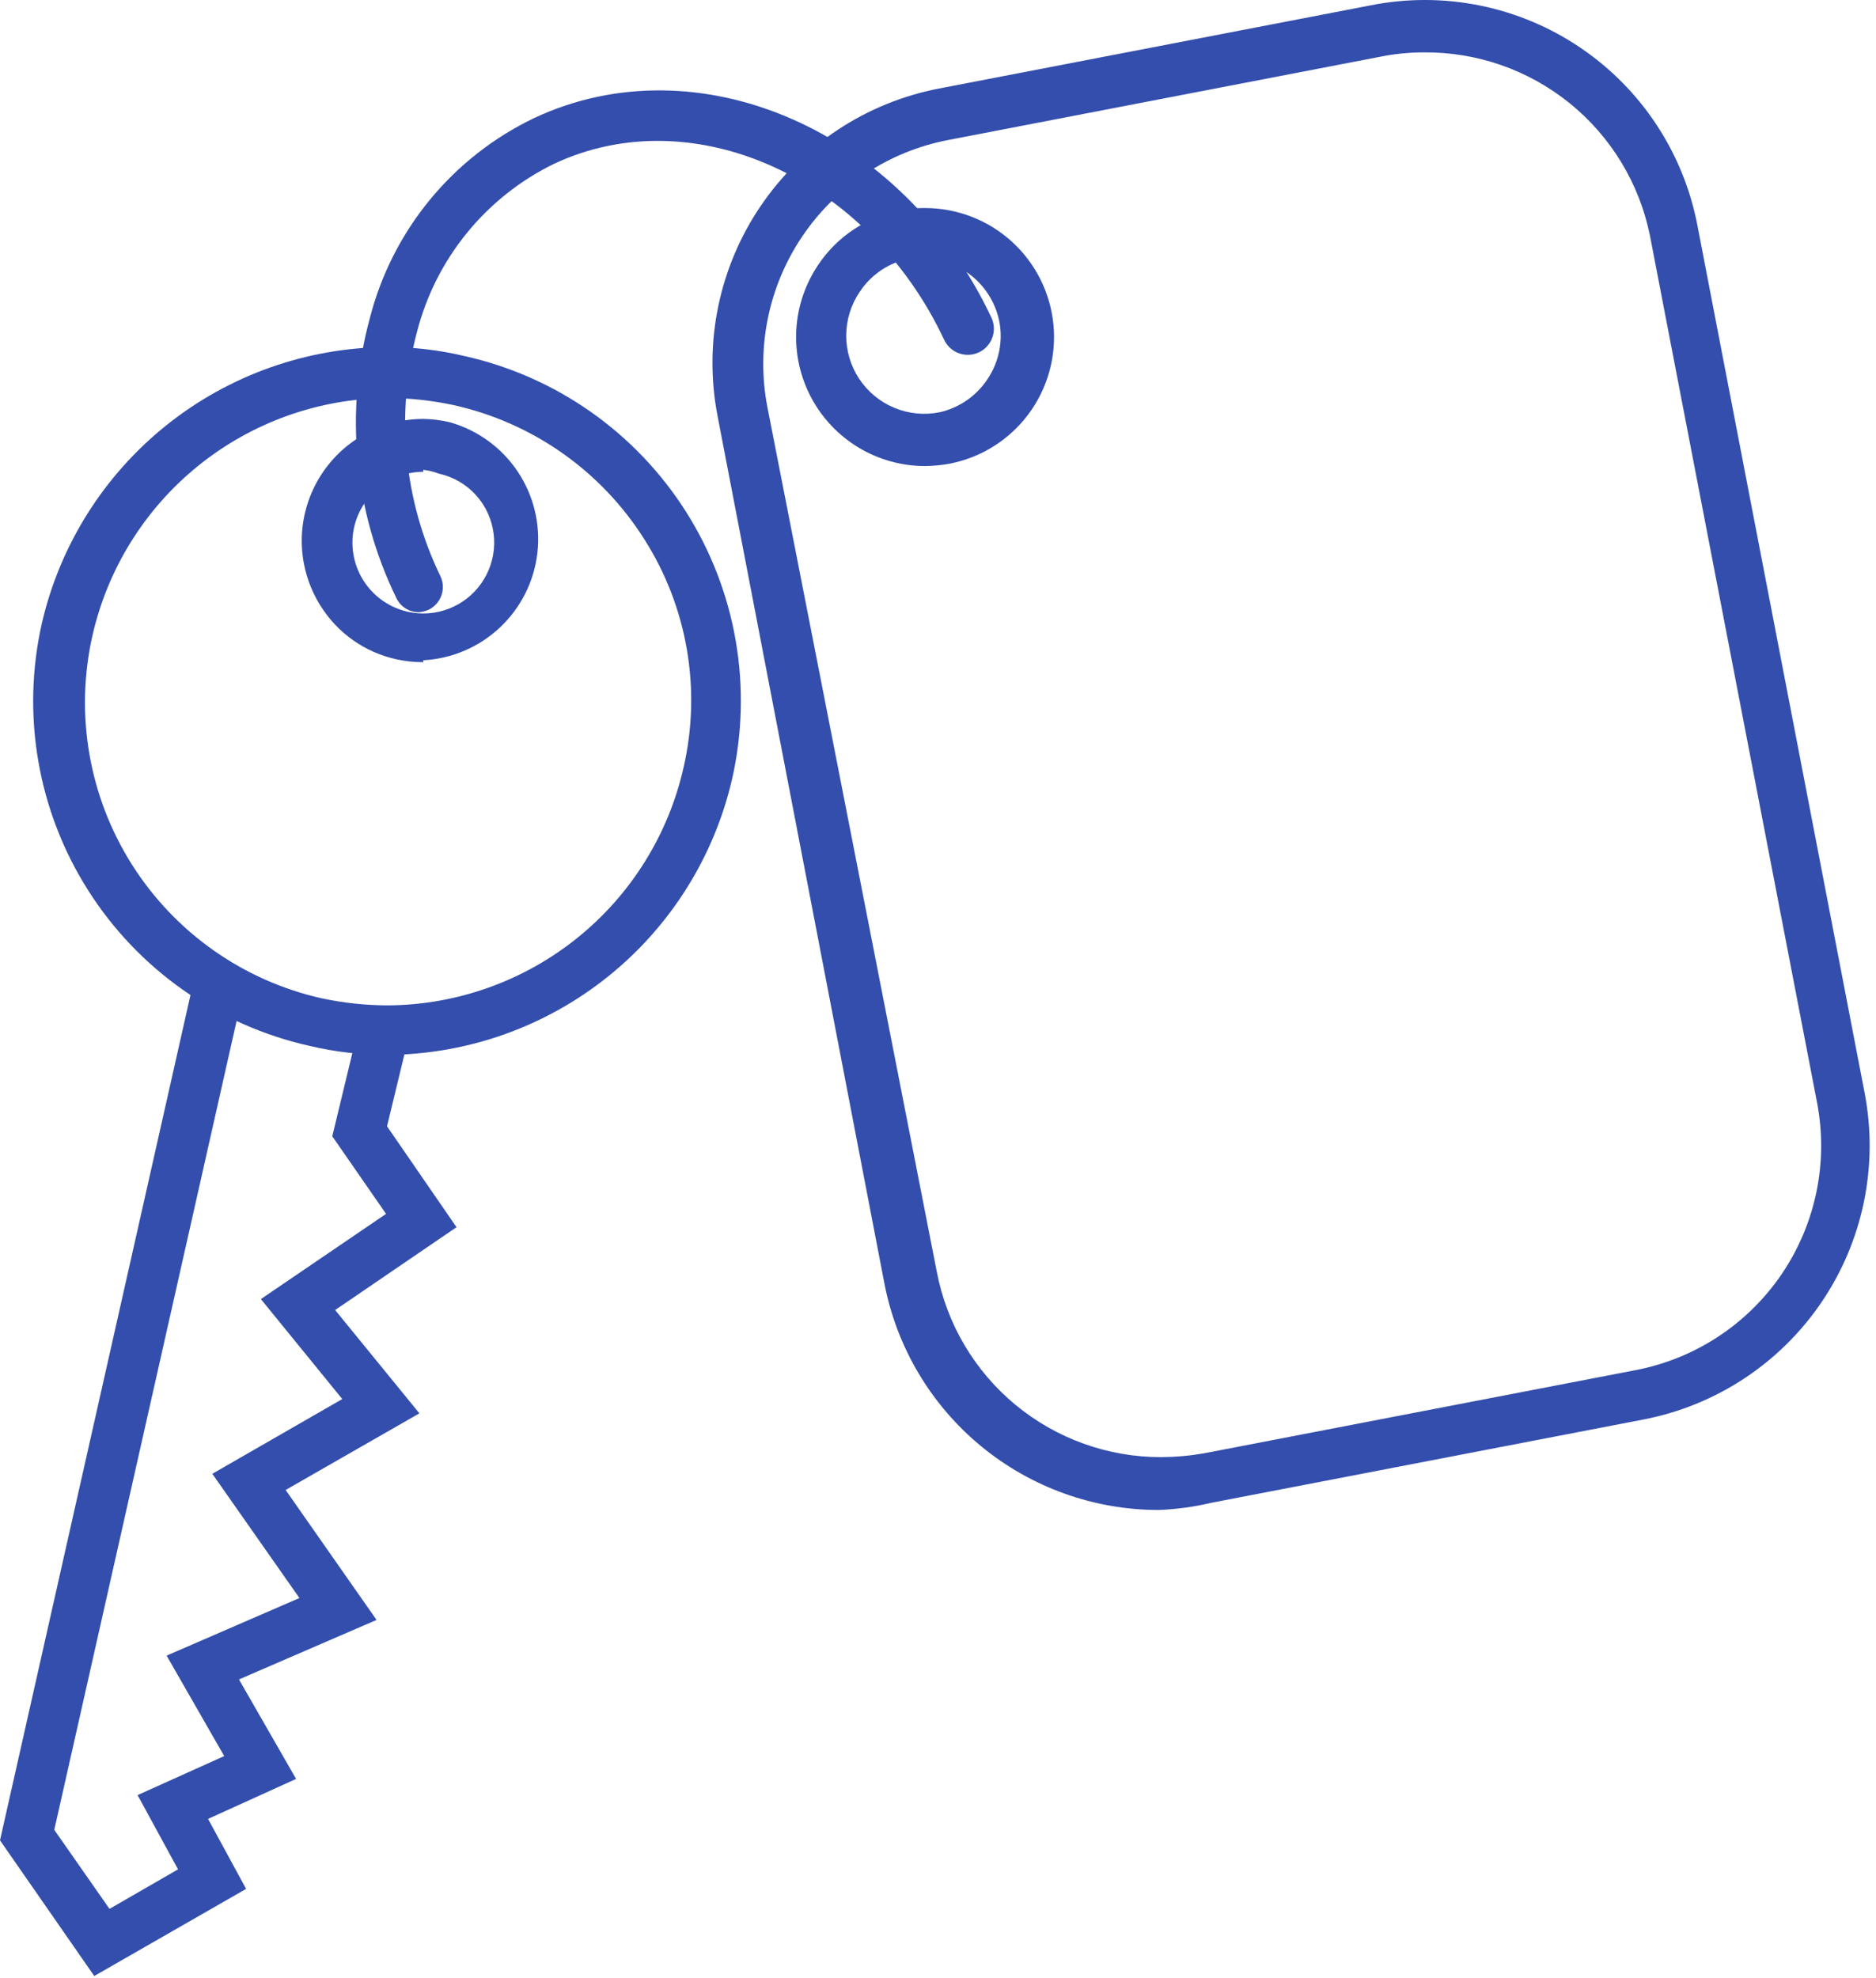
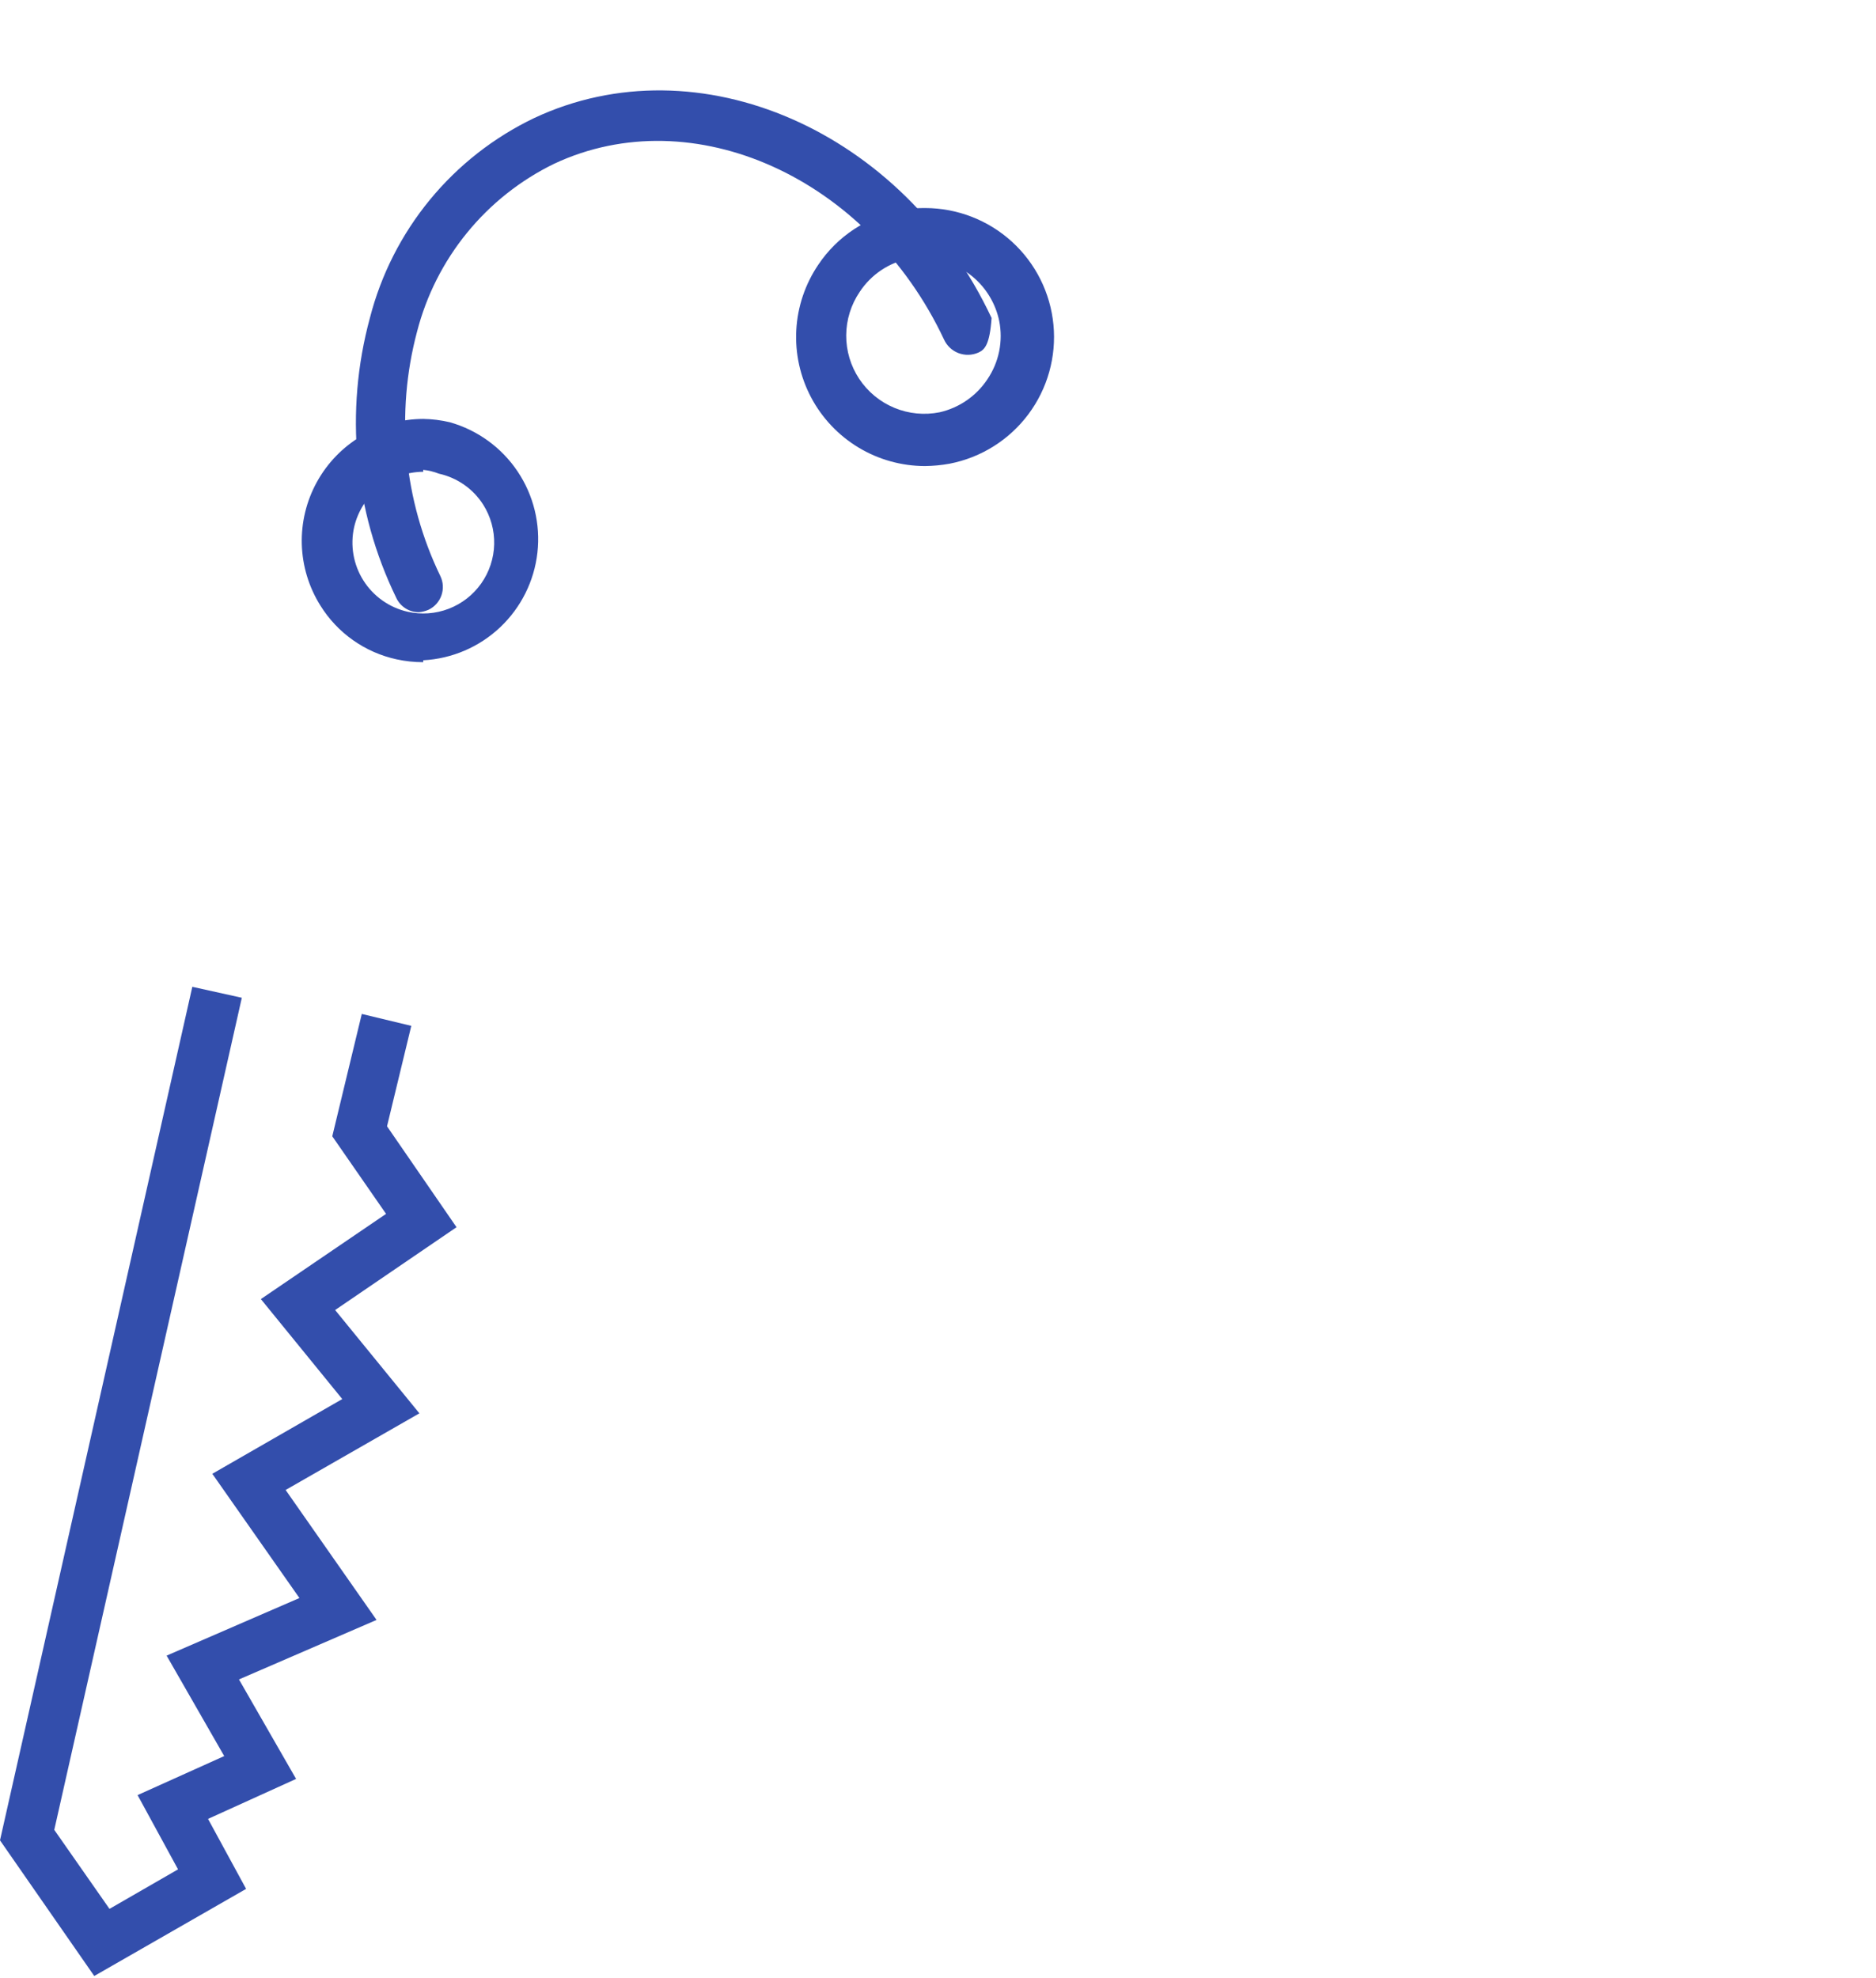
<svg xmlns="http://www.w3.org/2000/svg" width="220" height="232" viewBox="0 0 220 232" fill="none">
-   <path d="M45.442 123.712C42.359 123.72 39.286 123.364 36.287 122.651C30.968 121.463 25.935 119.238 21.478 116.102C17.02 112.966 13.226 108.981 10.311 104.376C7.397 99.77 5.42 94.635 4.493 89.265C3.567 83.894 3.709 78.393 4.913 73.078C7.032 63.925 12.173 55.752 19.505 49.878C26.838 44.004 35.935 40.771 45.33 40.699C48.413 40.687 51.487 41.043 54.486 41.76C59.805 42.948 64.837 45.173 69.294 48.309C73.751 51.445 77.546 55.43 80.461 60.035C83.376 64.64 85.353 69.775 86.279 75.146C87.205 80.517 87.063 86.017 85.859 91.333C83.749 100.491 78.611 108.669 71.276 114.544C63.942 120.42 54.84 123.65 45.442 123.712ZM45.442 46.673C37.37 46.739 29.558 49.533 23.274 54.601C16.991 59.668 12.606 66.711 10.83 74.585C8.764 83.779 10.431 93.417 15.466 101.383C20.501 109.348 28.491 114.99 37.682 117.068C40.269 117.623 42.907 117.903 45.553 117.906C53.625 117.839 61.438 115.045 67.721 109.978C74.004 104.91 78.39 97.867 80.165 89.993C81.21 85.442 81.339 80.73 80.543 76.129C79.748 71.528 78.044 67.132 75.532 63.197C73.026 59.241 69.763 55.818 65.931 53.126C62.099 50.434 57.773 48.526 53.202 47.51C50.615 46.953 47.976 46.672 45.33 46.673H45.442Z" fill="#334EAC" />
  <path d="M49.629 77.656C48.578 77.658 47.53 77.546 46.503 77.321C44.667 76.922 42.93 76.158 41.396 75.074C39.861 73.991 38.56 72.609 37.571 71.013C36.217 68.854 35.465 66.372 35.392 63.824C35.321 61.276 35.932 58.756 37.162 56.524C38.392 54.291 40.196 52.429 42.388 51.129C44.58 49.828 47.08 49.138 49.629 49.129C50.682 49.146 51.73 49.277 52.755 49.52C55.999 50.439 58.812 52.479 60.693 55.277C62.573 58.076 63.399 61.451 63.024 64.802C62.649 68.153 61.096 71.261 58.643 73.574C56.19 75.888 52.996 77.255 49.629 77.433V77.656ZM49.629 55.326C47.748 55.34 45.927 55.986 44.459 57.161C42.991 58.336 41.96 59.97 41.534 61.802C41.05 63.948 41.436 66.199 42.608 68.062C43.78 69.924 45.642 71.246 47.787 71.739C49.393 72.105 51.072 71.986 52.61 71.397C54.149 70.808 55.478 69.775 56.429 68.429C57.38 67.084 57.91 65.486 57.951 63.839C57.993 62.192 57.544 60.57 56.663 59.178C56.078 58.261 55.319 57.469 54.428 56.846C53.538 56.224 52.532 55.783 51.471 55.549C50.88 55.317 50.261 55.166 49.629 55.103V55.326Z" fill="#334EAC" />
  <path d="M11.053 231.733L0 215.823L22.553 115.728L28.359 117.012L6.364 214.594L12.84 223.861L20.879 219.228L16.134 210.519L26.294 205.942L19.539 194.162L35.114 187.407L24.898 172.837L40.138 164.073L30.592 152.349L45.274 142.356L38.966 133.257L42.427 118.91L48.233 120.306L45.386 132.085L53.537 143.92L39.301 153.633L49.182 165.747L33.495 174.735L44.158 189.975L28.024 196.954L34.723 208.621L24.396 213.31L28.862 221.517L11.053 231.733Z" fill="#334EAC" />
-   <path d="M135.879 177.082C128.275 177.079 120.909 174.432 115.042 169.594C109.176 164.756 105.175 158.029 103.724 150.565L84.129 48.684C82.508 40.165 84.33 31.35 89.196 24.172C94.061 16.994 101.574 12.037 110.088 10.388L160.777 0.618C164.994 -0.216 169.334 -0.206 173.548 0.647C177.761 1.5 181.763 3.179 185.324 5.588C188.885 7.996 191.933 11.086 194.293 14.679C196.653 18.272 198.277 22.297 199.073 26.521L218.668 128.179C219.478 132.398 219.449 136.735 218.583 140.943C217.717 145.151 216.031 149.147 213.62 152.703C211.21 156.26 208.122 159.306 204.534 161.669C200.946 164.032 196.928 165.665 192.709 166.475L142.02 176.245C140.004 176.72 137.948 177 135.879 177.082ZM166.918 6.145C165.23 6.146 163.548 6.314 161.894 6.647L111.204 16.417C107.754 17.079 104.469 18.415 101.536 20.348C98.603 22.28 96.079 24.772 94.109 27.68C92.139 30.589 90.761 33.857 90.055 37.298C89.348 40.739 89.326 44.285 89.99 47.734L109.864 149.169C111.034 155.284 114.3 160.798 119.1 164.763C123.9 168.727 129.933 170.892 136.158 170.885C137.842 170.875 139.523 170.726 141.182 170.439L191.872 160.669C198.843 159.318 204.993 155.255 208.971 149.372C212.948 143.49 214.428 136.269 213.085 129.295L193.491 27.638C192.256 21.522 188.926 16.028 184.076 12.105C179.225 8.181 173.156 6.073 166.918 6.145Z" fill="#334EAC" />
  <path d="M108.469 54.656C105.722 54.652 103.029 53.901 100.677 52.483C98.326 51.065 96.404 49.034 95.119 46.607C93.834 44.18 93.233 41.449 93.382 38.707C93.531 35.965 94.424 33.315 95.964 31.042C97.068 29.391 98.492 27.978 100.15 26.885C101.809 25.792 103.669 25.041 105.621 24.678C106.575 24.474 107.549 24.38 108.525 24.398C112.281 24.41 115.9 25.818 118.675 28.35C121.451 30.882 123.185 34.356 123.54 38.097C123.895 41.837 122.846 45.575 120.597 48.584C118.348 51.594 115.059 53.658 111.372 54.377C110.414 54.553 109.442 54.646 108.469 54.656ZM108.469 30.316C107.874 30.261 107.276 30.261 106.682 30.316C105.493 30.542 104.362 31.004 103.355 31.676C102.348 32.347 101.487 33.213 100.821 34.224C99.798 35.728 99.246 37.503 99.236 39.322C99.226 41.141 99.758 42.922 100.764 44.437C101.77 45.953 103.205 47.134 104.886 47.83C106.566 48.527 108.416 48.707 110.199 48.347C112.485 47.826 114.483 46.447 115.782 44.496C116.459 43.501 116.932 42.382 117.172 41.203C117.411 40.024 117.413 38.809 117.177 37.629C116.756 35.62 115.676 33.81 114.108 32.485C112.54 31.16 110.575 30.397 108.525 30.316H108.469Z" fill="#334EAC" />
-   <path d="M49.126 71.795C48.559 71.799 48.004 71.638 47.528 71.33C47.051 71.023 46.676 70.582 46.447 70.064C41.498 59.87 40.407 48.23 43.376 37.294C44.68 32.217 47.08 27.487 50.407 23.436C53.734 19.385 57.908 16.113 62.636 13.848C81.895 4.804 105.957 15.299 116.284 37.294C116.617 38.035 116.643 38.877 116.355 39.636C116.067 40.395 115.489 41.009 114.749 41.342C114.009 41.675 113.166 41.7 112.407 41.412C111.648 41.124 111.035 40.547 110.702 39.807C101.77 20.826 81.282 11.559 64.981 19.207C61.033 21.131 57.551 23.89 54.775 27.293C51.999 30.695 49.996 34.66 48.903 38.913C46.359 48.479 47.33 58.64 51.638 67.552C51.809 67.903 51.908 68.285 51.93 68.675C51.952 69.065 51.896 69.456 51.767 69.824C51.637 70.193 51.435 70.532 51.174 70.822C50.912 71.112 50.596 71.348 50.243 71.515C49.888 71.668 49.511 71.763 49.126 71.795Z" fill="#334EAC" />
+   <path d="M49.126 71.795C48.559 71.799 48.004 71.638 47.528 71.33C47.051 71.023 46.676 70.582 46.447 70.064C41.498 59.87 40.407 48.23 43.376 37.294C44.68 32.217 47.08 27.487 50.407 23.436C53.734 19.385 57.908 16.113 62.636 13.848C81.895 4.804 105.957 15.299 116.284 37.294C116.067 40.395 115.489 41.009 114.749 41.342C114.009 41.675 113.166 41.7 112.407 41.412C111.648 41.124 111.035 40.547 110.702 39.807C101.77 20.826 81.282 11.559 64.981 19.207C61.033 21.131 57.551 23.89 54.775 27.293C51.999 30.695 49.996 34.66 48.903 38.913C46.359 48.479 47.33 58.64 51.638 67.552C51.809 67.903 51.908 68.285 51.93 68.675C51.952 69.065 51.896 69.456 51.767 69.824C51.637 70.193 51.435 70.532 51.174 70.822C50.912 71.112 50.596 71.348 50.243 71.515C49.888 71.668 49.511 71.763 49.126 71.795Z" fill="#334EAC" />
</svg>